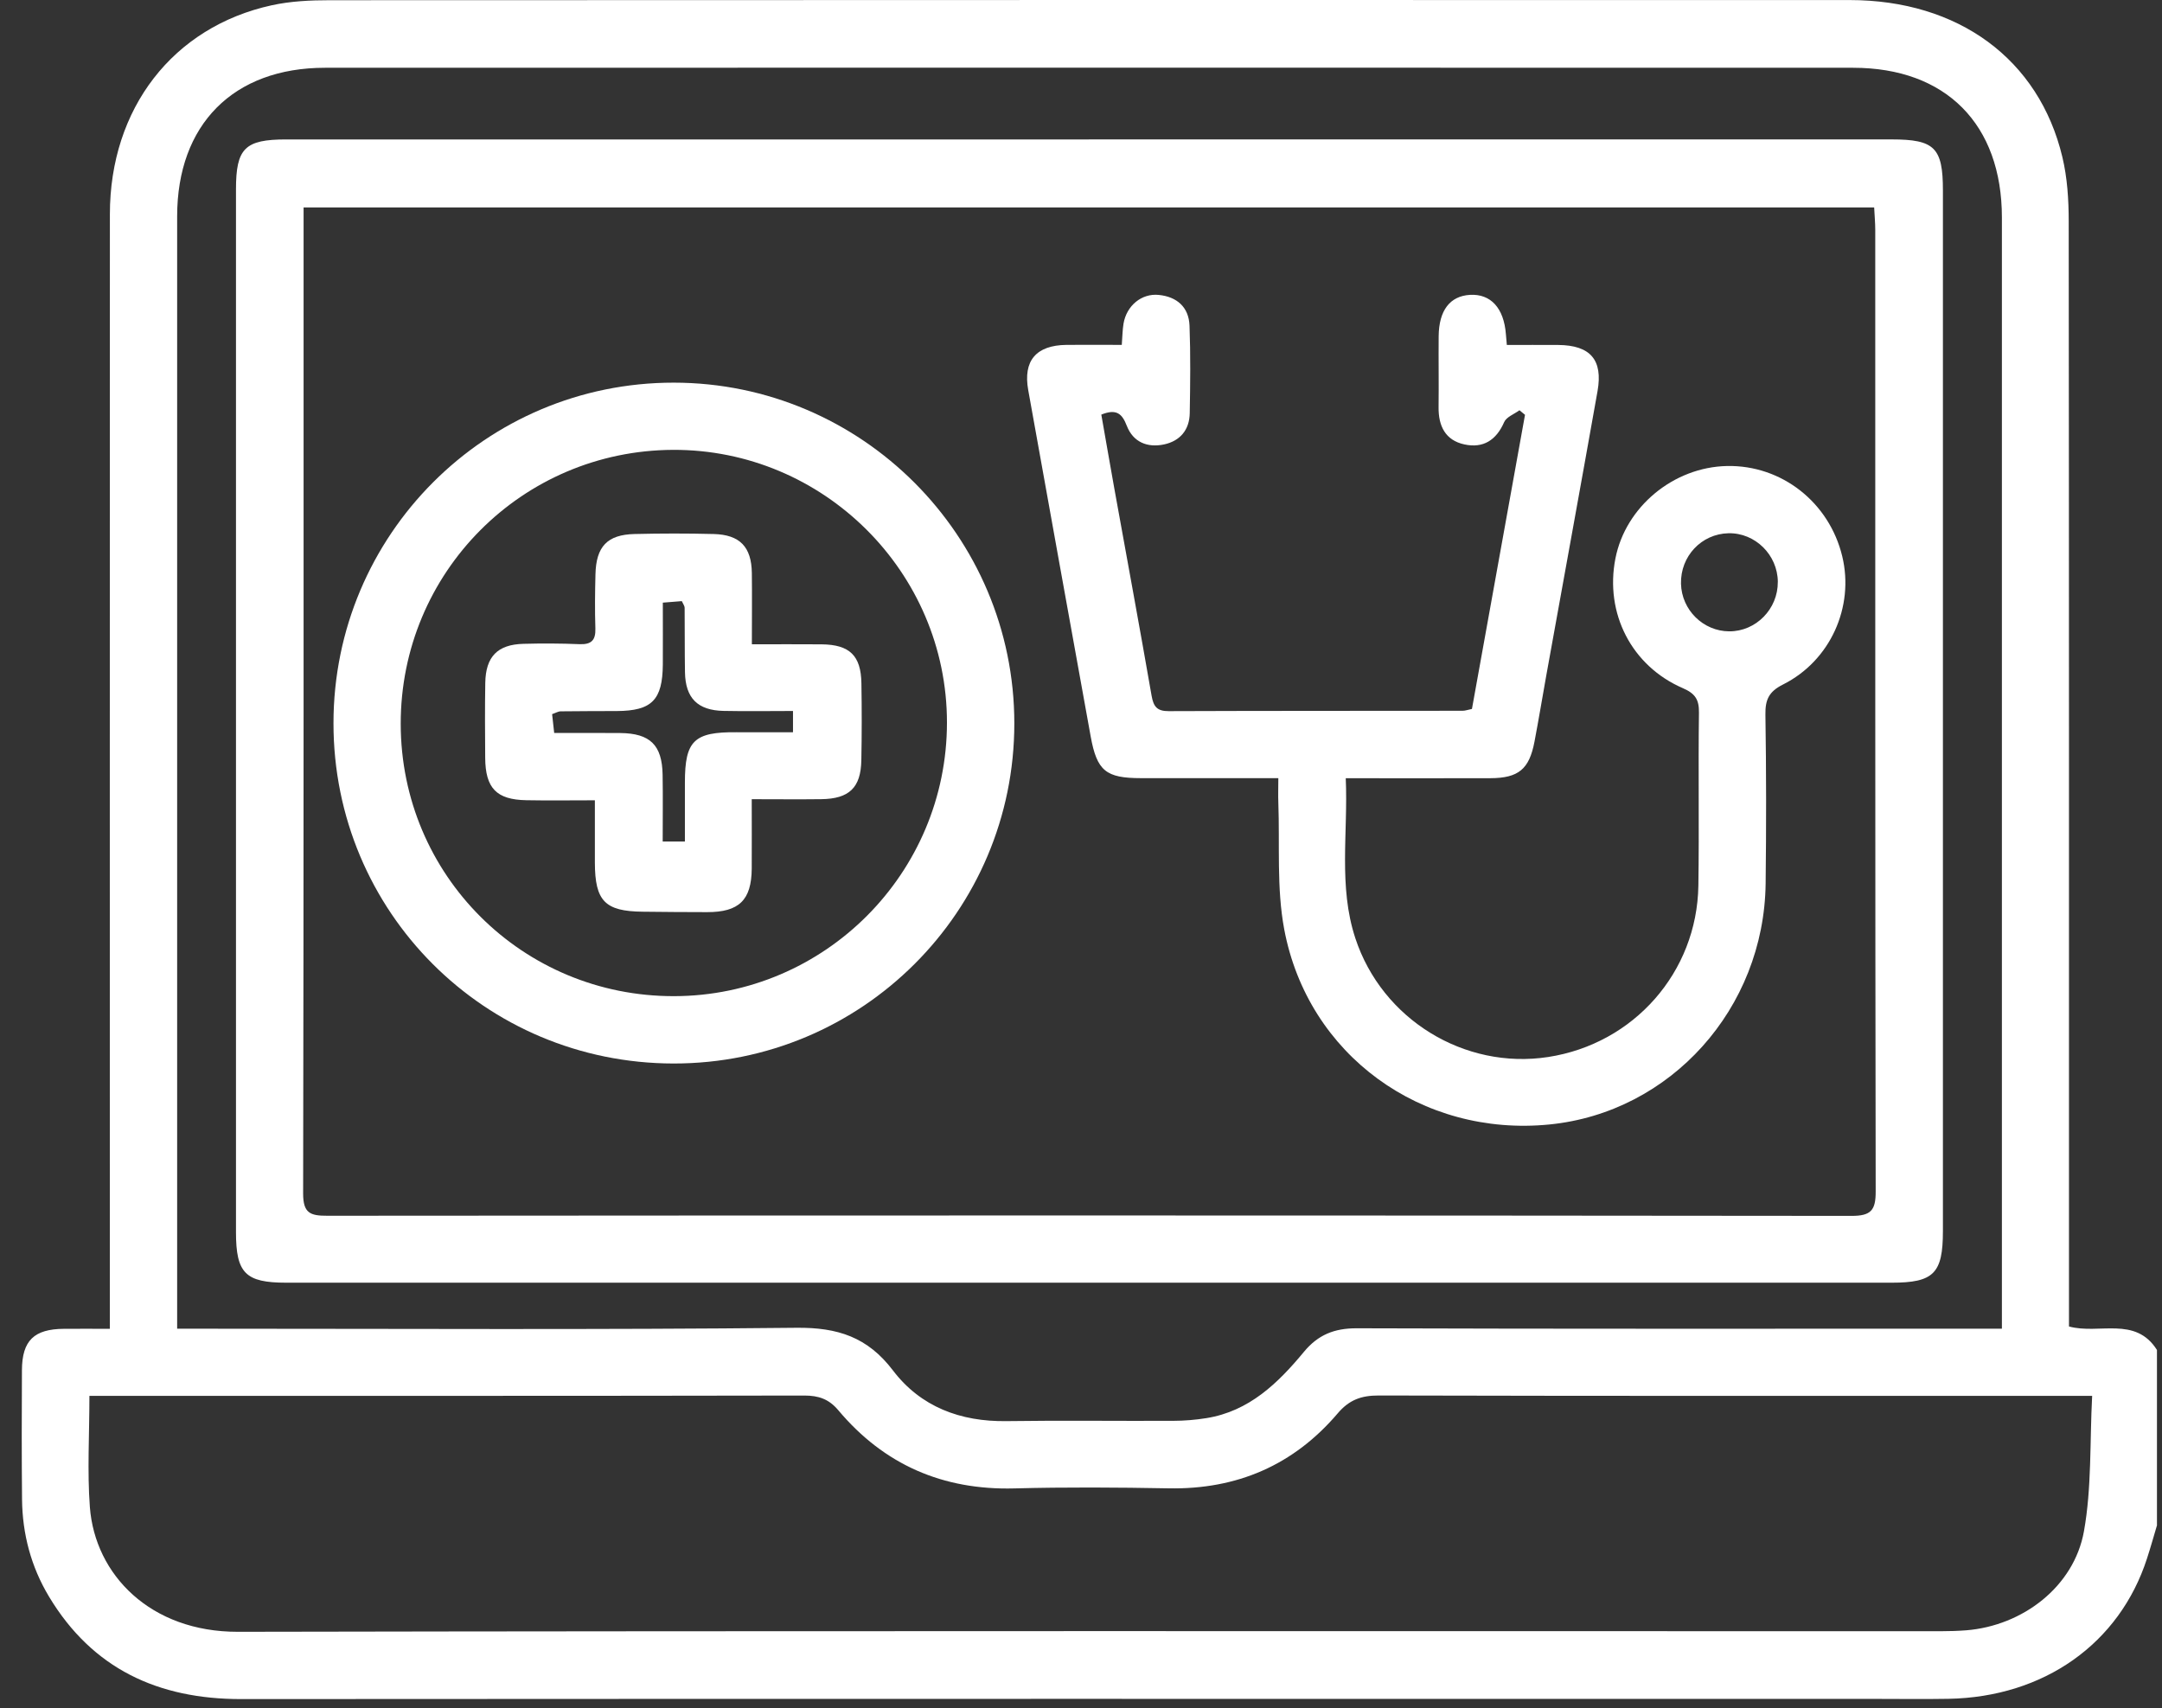
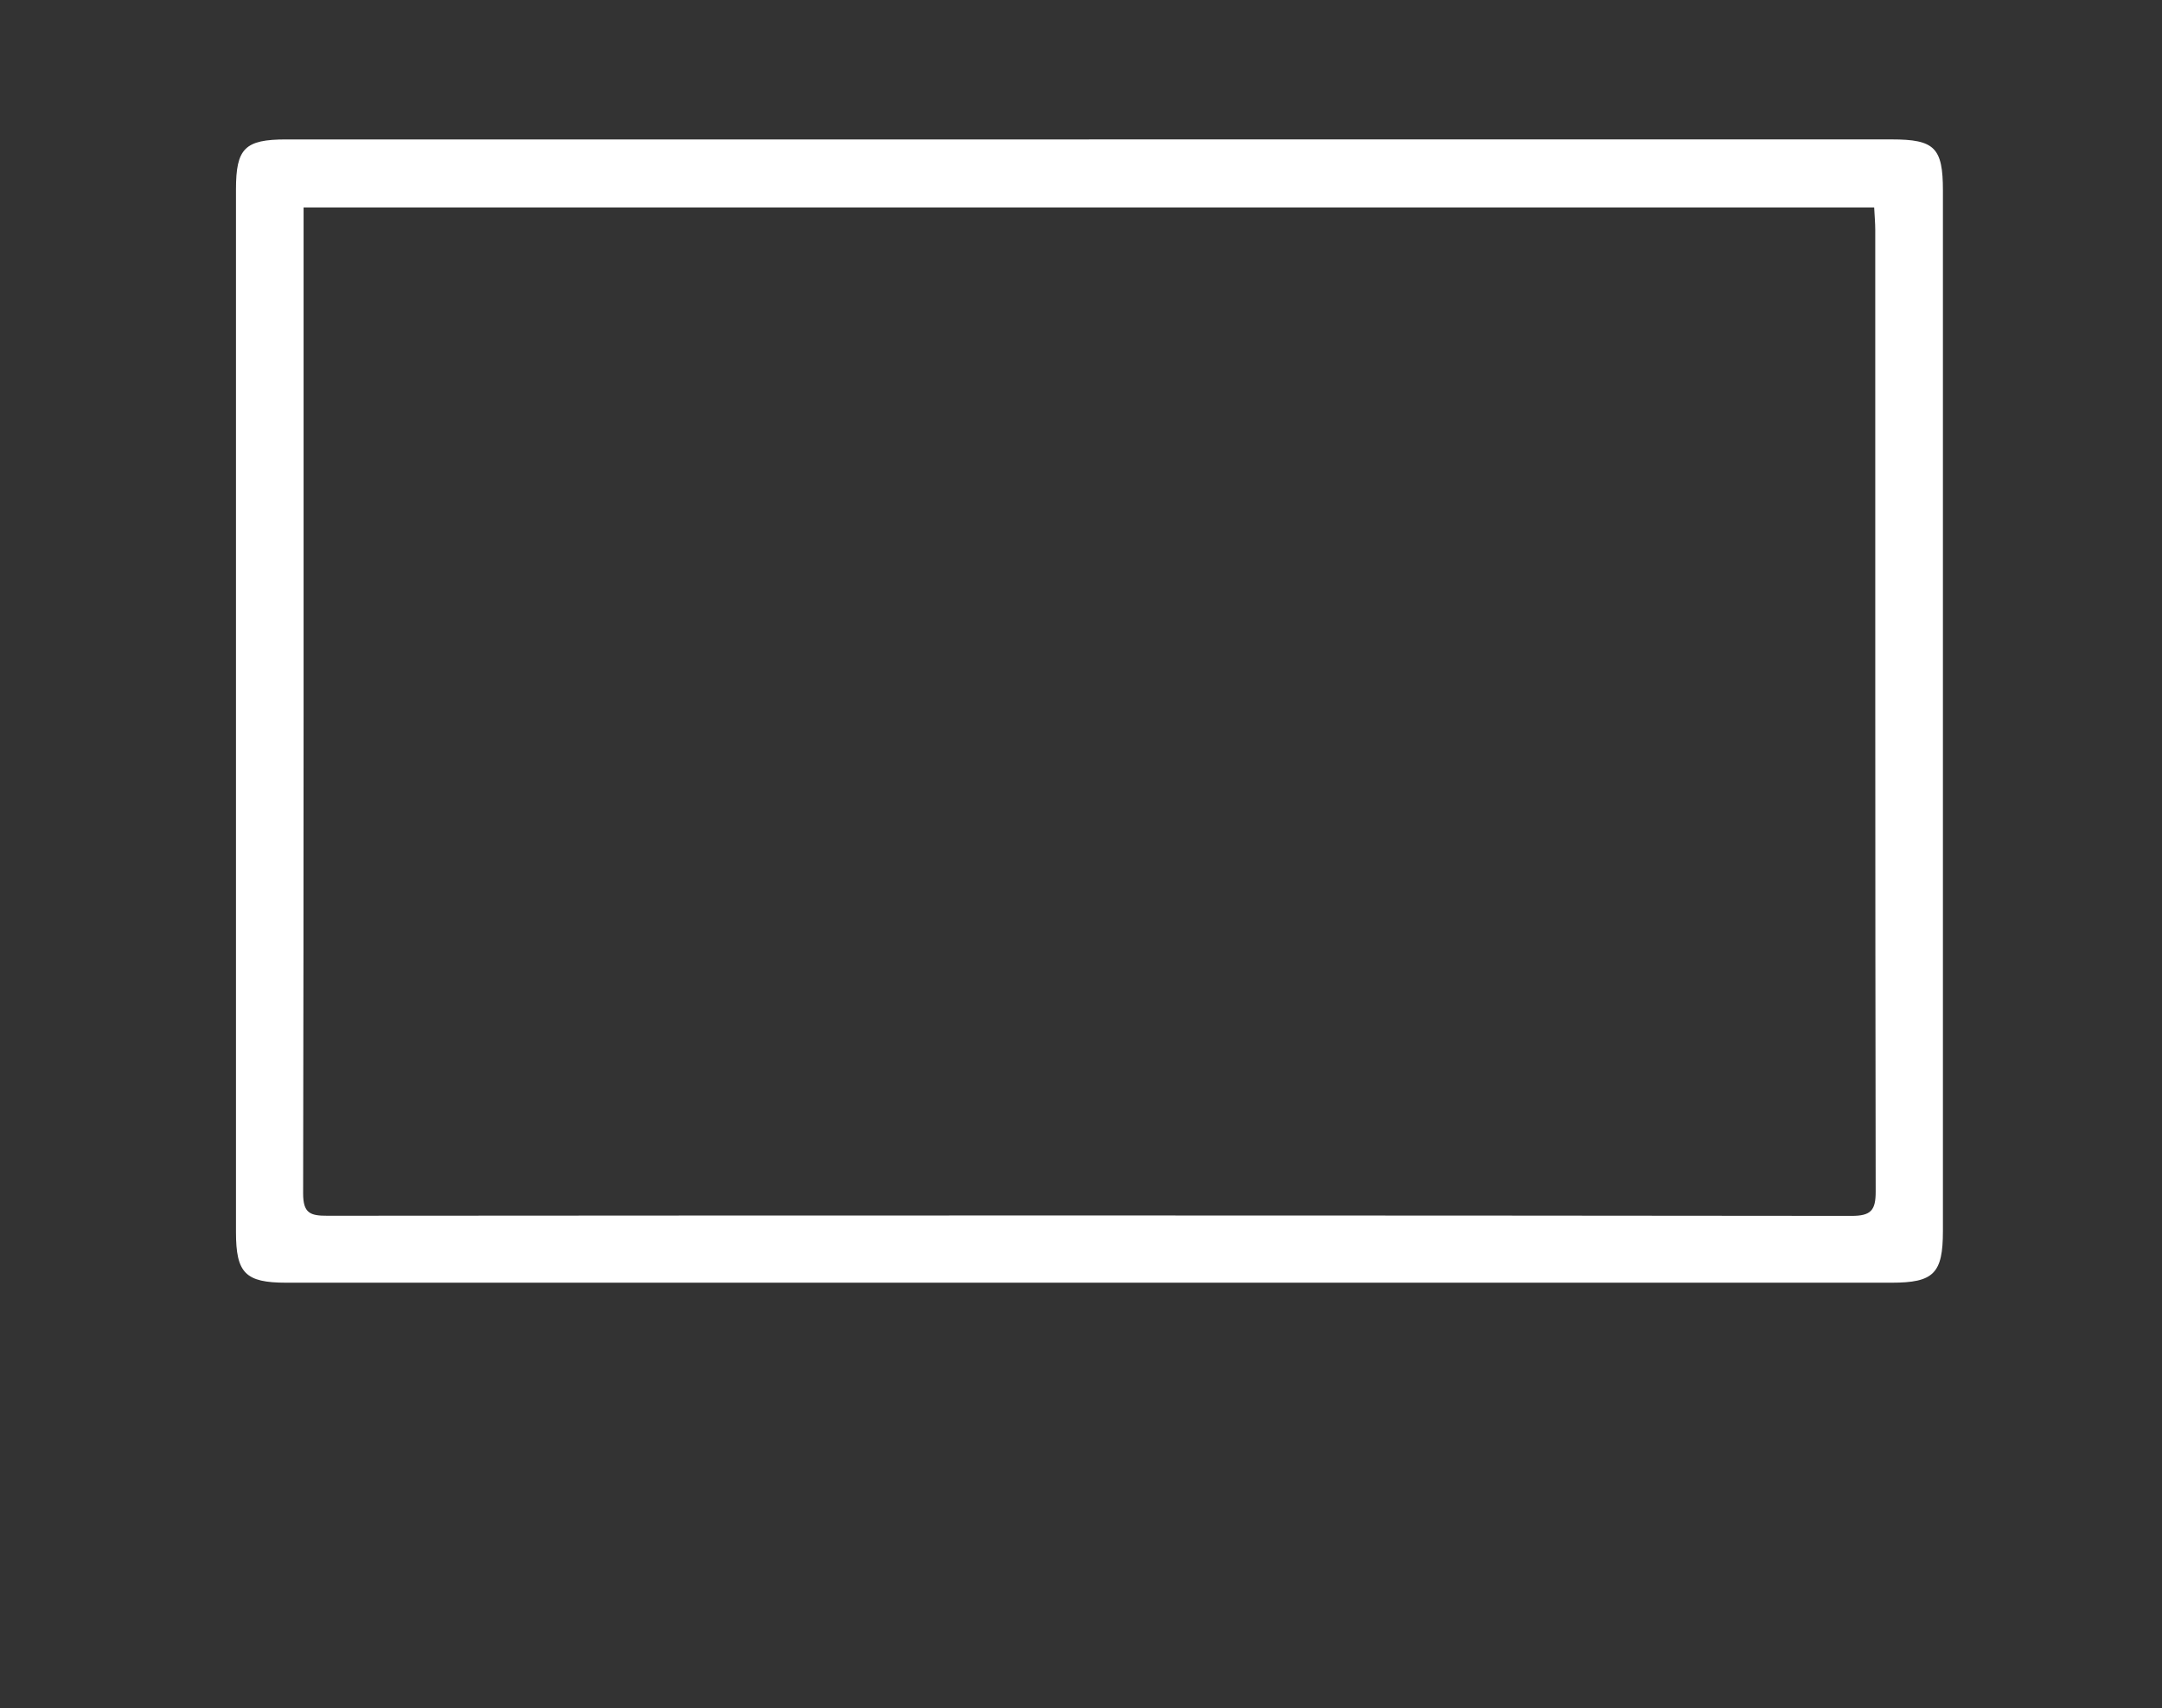
<svg xmlns="http://www.w3.org/2000/svg" width="81" height="64" viewBox="0 0 81 64" fill="none">
  <rect x="0" y="0" width="81" height="64" fill="#333333" stroke="none" />
-   <path d="M80.814 57.139C80.689 57.557 80.573 57.976 80.438 58.389C79.407 61.578 76.577 63.581 73.001 63.646C72.09 63.662 71.179 63.649 70.268 63.649C49.856 63.649 29.443 63.643 9.032 63.656C5.926 63.657 3.464 62.525 1.836 59.817C1.166 58.703 0.839 57.474 0.826 56.174C0.811 54.56 0.812 52.946 0.822 51.331C0.828 50.222 1.277 49.791 2.398 49.784C2.939 49.779 3.48 49.784 4.115 49.784C4.115 49.383 4.115 49.055 4.115 48.725C4.115 35.159 4.112 21.593 4.117 8.026C4.117 4.066 6.48 1.005 10.183 0.197C10.888 0.043 11.63 0.008 12.354 0.008C31.334 -0.001 50.313 -0.001 69.293 0.002C73.371 0.002 76.391 2.215 77.267 5.883C77.453 6.658 77.504 7.48 77.505 8.28C77.519 21.743 77.515 35.204 77.515 48.666C77.515 49.001 77.515 49.337 77.515 49.696C78.64 50.004 80.003 49.295 80.811 50.576V57.138L80.814 57.139ZM3.35 52.295C3.35 53.761 3.266 55.119 3.367 56.463C3.56 59.003 5.642 61.141 8.91 61.135C30.183 61.095 51.458 61.114 72.731 61.113C73.044 61.113 73.356 61.103 73.667 61.079C75.781 60.909 77.702 59.444 78.075 57.373C78.37 55.736 78.292 54.031 78.383 52.296H77.275C68.734 52.296 60.194 52.303 51.653 52.282C51.001 52.281 50.548 52.444 50.117 52.952C48.464 54.893 46.341 55.808 43.784 55.76C41.857 55.725 39.928 55.712 38.003 55.763C35.326 55.833 33.124 54.877 31.407 52.834C31.053 52.414 30.67 52.284 30.132 52.284C21.487 52.3 12.843 52.295 4.198 52.295H3.35ZM75.002 49.782V48.847C75.002 35.281 75.002 21.717 75.002 8.152C75.002 4.658 72.906 2.539 69.426 2.539C50.344 2.534 31.261 2.534 12.178 2.539C8.743 2.539 6.637 4.666 6.637 8.106C6.634 21.697 6.637 35.288 6.637 48.879V49.78H7.661C15.054 49.78 22.449 49.823 29.842 49.745C31.383 49.73 32.505 50.093 33.454 51.342C34.491 52.706 35.983 53.268 37.708 53.242C39.79 53.212 41.873 53.241 43.957 53.231C44.371 53.23 44.788 53.196 45.198 53.13C46.801 52.873 47.882 51.819 48.856 50.642C49.382 50.009 49.988 49.763 50.82 49.764C58.526 49.79 66.231 49.779 73.937 49.779H75.007L75.002 49.782Z" fill="white" />
  <path d="M40.797 5.223C50.822 5.223 60.847 5.223 70.871 5.223C72.481 5.223 72.792 5.532 72.792 7.137C72.792 20.131 72.792 33.127 72.792 46.121C72.792 47.71 72.446 48.056 70.871 48.056C50.822 48.056 30.771 48.056 10.722 48.056C9.196 48.056 8.841 47.699 8.841 46.161C8.841 33.14 8.841 20.119 8.841 7.099C8.841 5.555 9.173 5.224 10.722 5.224C20.746 5.224 30.771 5.224 40.797 5.224V5.223ZM11.374 7.772C11.374 8.082 11.374 8.312 11.374 8.544C11.374 20.601 11.38 32.659 11.357 44.717C11.357 45.456 11.628 45.55 12.264 45.548C31.3 45.534 50.335 45.532 69.368 45.553C70.098 45.553 70.275 45.345 70.273 44.637C70.252 32.632 70.259 20.627 70.257 8.62C70.257 8.345 70.23 8.071 70.216 7.771H11.372L11.374 7.772Z" fill="white" />
-   <path d="M55.146 26.566C55.81 22.888 56.471 19.215 57.135 15.541C57.065 15.484 56.997 15.427 56.927 15.37C56.73 15.516 56.438 15.621 56.354 15.814C56.059 16.491 55.57 16.802 54.868 16.651C54.148 16.497 53.887 15.956 53.897 15.249C53.908 14.364 53.892 13.478 53.9 12.594C53.91 11.629 54.322 11.092 55.072 11.047C55.851 11.002 56.344 11.541 56.419 12.521C56.427 12.624 56.437 12.727 56.454 12.924C57.097 12.924 57.74 12.919 58.382 12.924C59.581 12.935 60.06 13.479 59.852 14.654C59.22 18.213 58.57 21.769 57.928 25.328C57.781 26.147 57.646 26.969 57.49 27.786C57.294 28.818 56.892 29.151 55.837 29.155C54.068 29.161 52.3 29.156 50.419 29.156C50.51 31.194 50.137 33.203 50.778 35.15C51.78 38.196 54.87 40.082 58 39.601C61.209 39.108 63.579 36.428 63.63 33.182C63.663 31.021 63.623 28.859 63.652 26.697C63.658 26.209 63.511 25.983 63.05 25.783C61.122 24.948 60.12 22.973 60.522 20.923C60.901 18.988 62.698 17.499 64.704 17.459C66.747 17.418 68.534 18.819 69.021 20.845C69.475 22.734 68.579 24.753 66.801 25.645C66.267 25.913 66.133 26.216 66.142 26.777C66.175 28.885 66.175 30.996 66.15 33.104C66.091 37.788 62.592 41.676 58.054 42.128C53.268 42.605 48.999 39.533 48.113 34.812C47.824 33.271 47.951 31.65 47.893 30.066C47.882 29.786 47.893 29.507 47.893 29.153C46.118 29.153 44.433 29.153 42.747 29.153C41.434 29.153 41.098 28.883 40.863 27.593C40.079 23.269 39.301 18.942 38.523 14.616C38.325 13.516 38.816 12.935 39.955 12.921C40.628 12.913 41.303 12.921 42.028 12.921C42.052 12.624 42.052 12.371 42.093 12.125C42.206 11.454 42.768 10.984 43.412 11.049C44.094 11.117 44.539 11.506 44.566 12.2C44.607 13.292 44.593 14.387 44.574 15.479C44.564 16.102 44.215 16.519 43.617 16.649C42.991 16.784 42.453 16.568 42.214 15.948C42.042 15.505 41.834 15.302 41.261 15.533C41.422 16.443 41.582 17.378 41.75 18.311C42.217 20.896 42.695 23.48 43.145 26.067C43.217 26.475 43.35 26.645 43.785 26.643C47.456 26.629 51.127 26.634 54.798 26.629C54.897 26.629 54.997 26.591 55.145 26.561L55.146 26.566ZM66.607 21.8C66.599 20.786 65.756 19.956 64.757 19.978C63.744 20.002 62.955 20.84 62.979 21.869C63.003 22.851 63.811 23.65 64.787 23.653C65.788 23.658 66.614 22.816 66.606 21.8H66.607Z" fill="white" />
-   <path d="M25.235 39.844C18.164 39.837 12.491 34.159 12.494 27.094C12.497 20.038 18.2 14.331 25.244 14.336C32.279 14.341 38.002 20.068 38.002 27.103C38.002 34.147 32.286 39.852 25.236 39.844H25.235ZM25.255 37.321C30.899 37.31 35.478 32.718 35.478 27.069C35.478 21.435 30.853 16.831 25.215 16.854C19.556 16.878 15.008 21.452 15.013 27.118C15.018 32.788 19.579 37.332 25.254 37.321H25.255Z" fill="white" />
-   <path d="M22.29 29.983C21.368 29.983 20.541 29.996 19.716 29.98C18.6 29.96 18.186 29.528 18.178 28.393C18.171 27.456 18.165 26.52 18.181 25.583C18.198 24.599 18.64 24.147 19.609 24.121C20.311 24.102 21.016 24.105 21.715 24.134C22.157 24.151 22.319 23.985 22.306 23.548C22.284 22.872 22.292 22.194 22.309 21.518C22.334 20.474 22.752 20.031 23.773 20.007C24.761 19.983 25.75 19.982 26.739 20.007C27.72 20.032 28.155 20.491 28.168 21.467C28.179 22.321 28.169 23.175 28.169 24.139C29.085 24.139 29.934 24.132 30.783 24.14C31.831 24.151 32.256 24.559 32.273 25.598C32.289 26.559 32.289 27.523 32.27 28.487C32.251 29.511 31.815 29.928 30.767 29.941C29.937 29.952 29.109 29.942 28.164 29.942C28.164 30.845 28.169 31.693 28.164 32.541C28.155 33.722 27.69 34.174 26.495 34.173C25.688 34.173 24.882 34.166 24.074 34.157C22.665 34.141 22.292 33.757 22.287 32.32C22.285 31.572 22.287 30.825 22.287 29.983H22.29ZM29.71 26.637C28.817 26.637 27.963 26.652 27.11 26.634C26.137 26.615 25.68 26.153 25.663 25.188C25.649 24.382 25.658 23.575 25.65 22.769C25.65 22.701 25.595 22.634 25.545 22.521C25.326 22.539 25.106 22.556 24.833 22.578C24.833 23.388 24.837 24.14 24.833 24.893C24.823 26.225 24.422 26.631 23.115 26.639C22.412 26.644 21.711 26.639 21.008 26.65C20.912 26.65 20.819 26.71 20.685 26.755C20.711 26.991 20.735 27.209 20.763 27.461C21.631 27.461 22.436 27.455 23.241 27.463C24.357 27.475 24.806 27.912 24.825 29.025C24.839 29.849 24.828 30.674 24.828 31.528H25.66C25.66 30.763 25.66 30.039 25.66 29.317C25.66 27.748 26.003 27.418 27.598 27.433C28.294 27.439 28.99 27.433 29.71 27.433V26.639V26.637Z" fill="white" />
</svg>